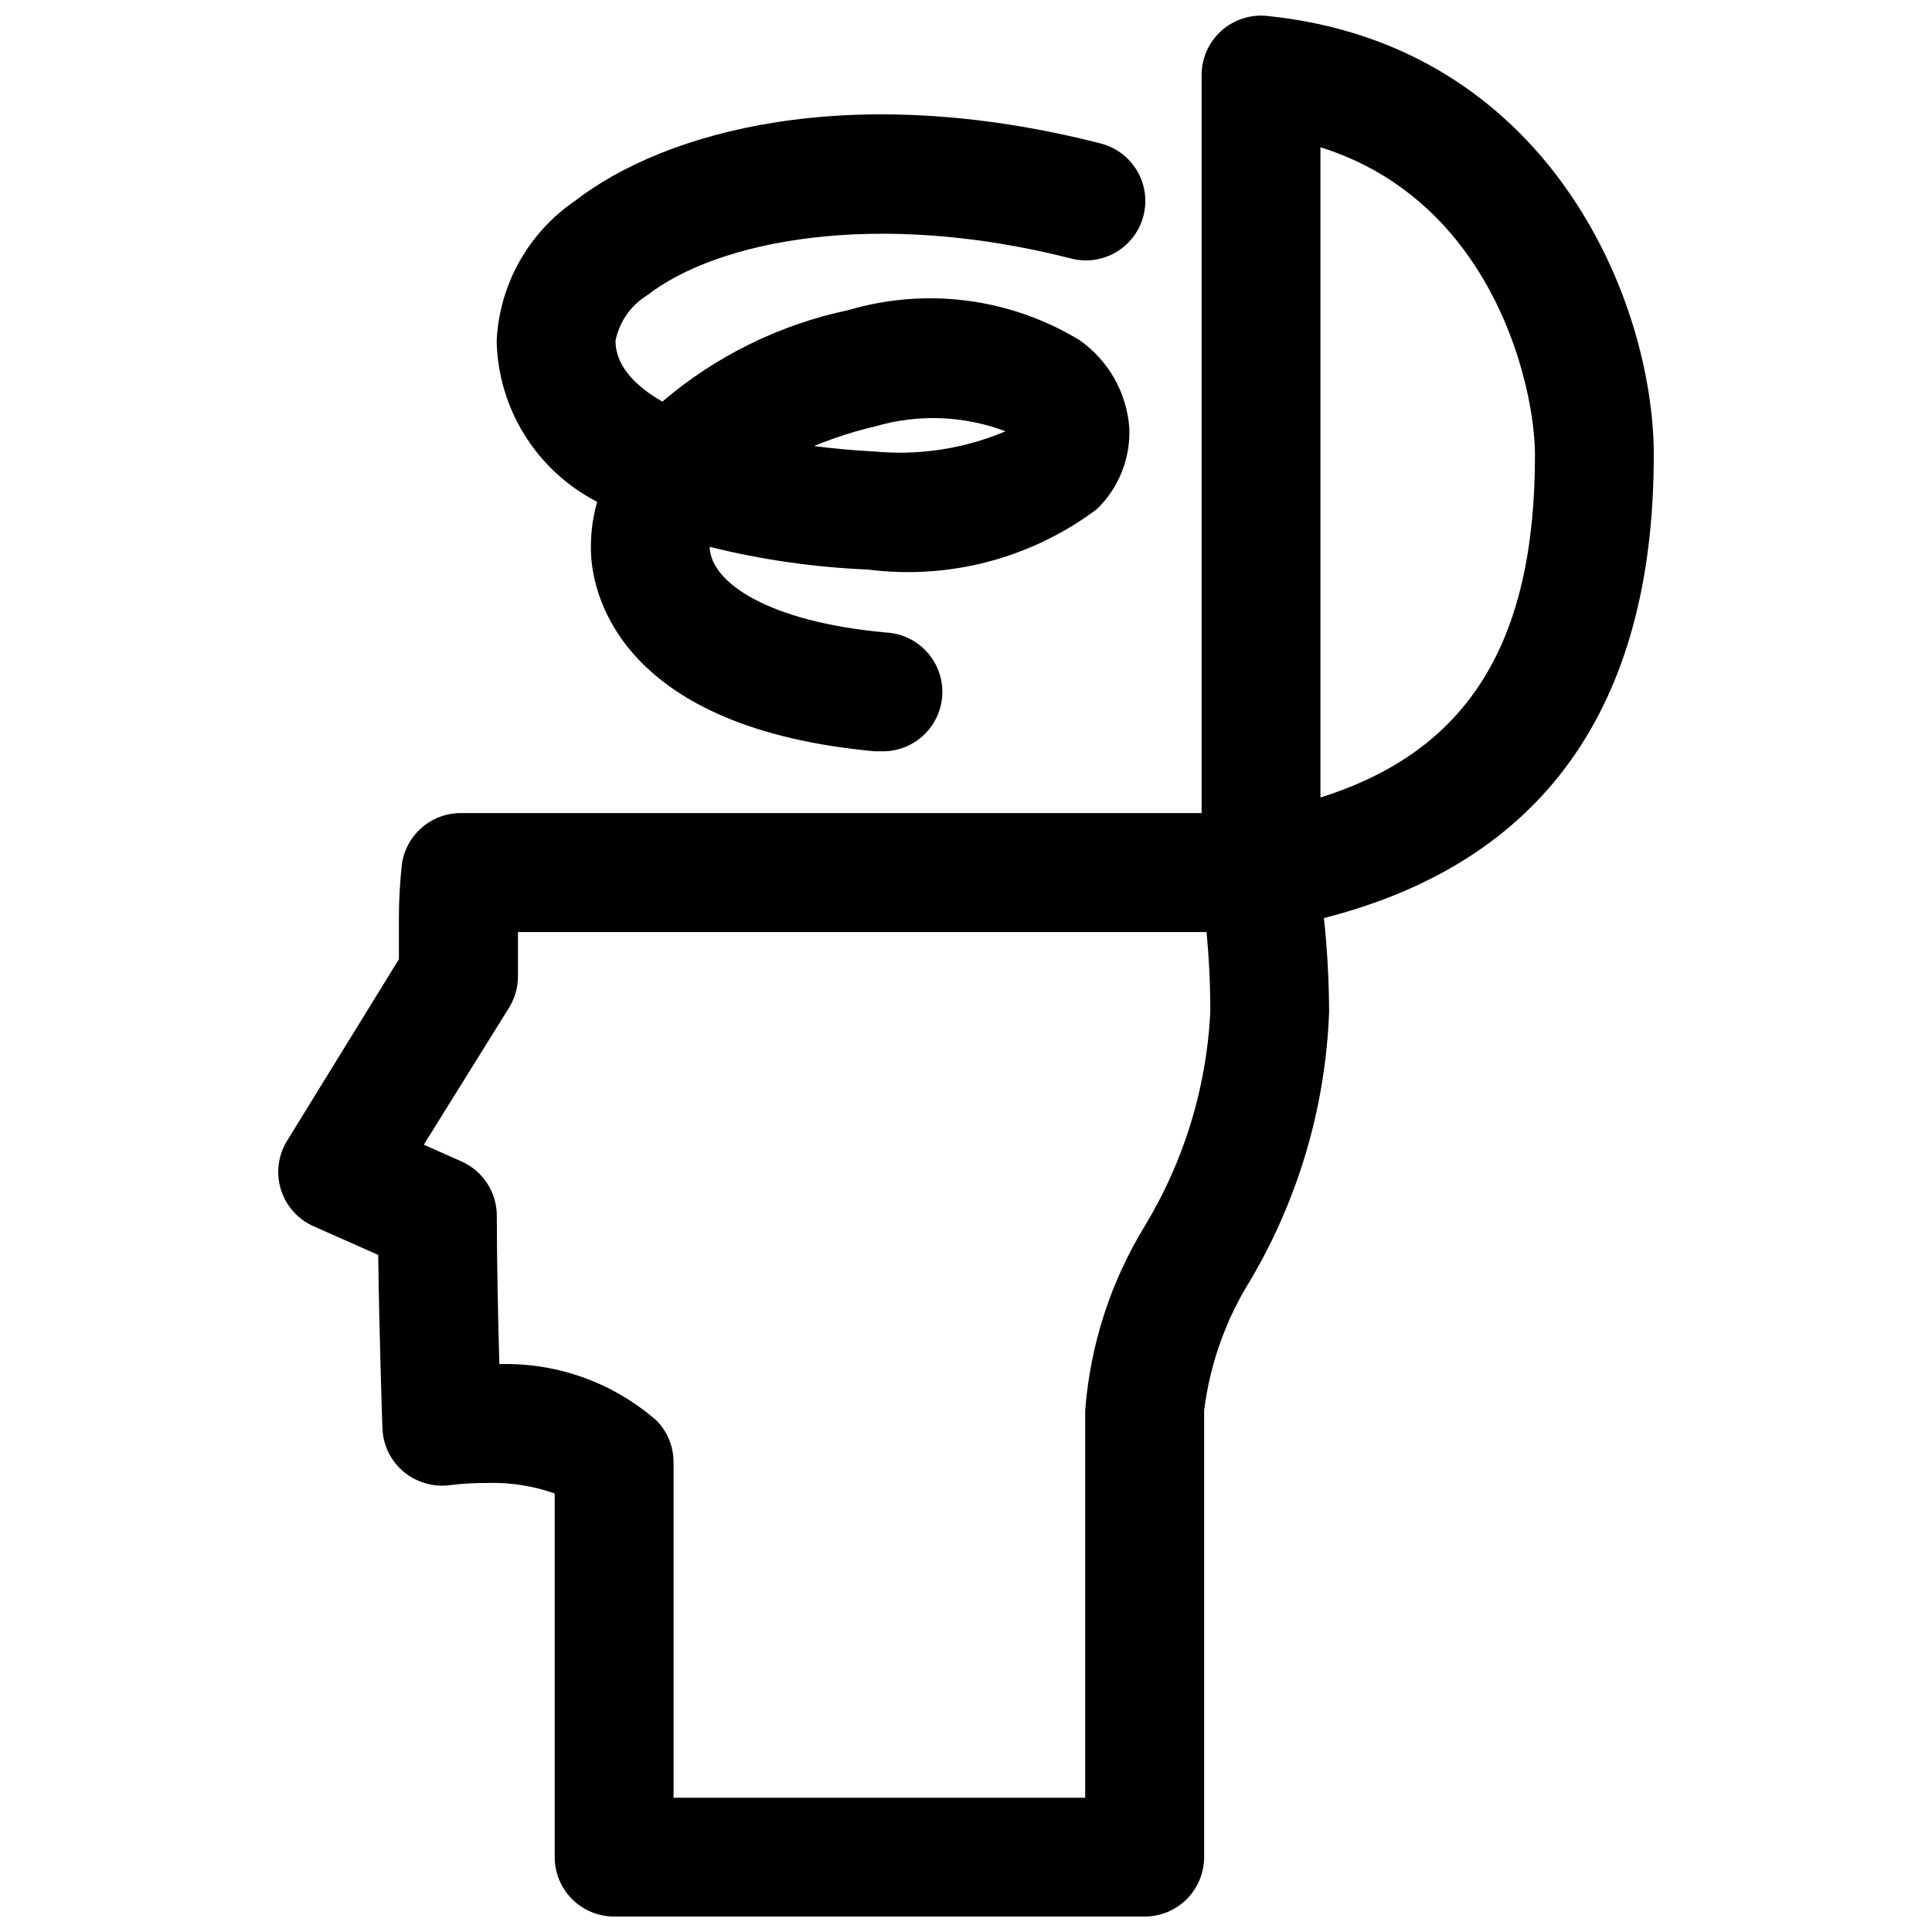
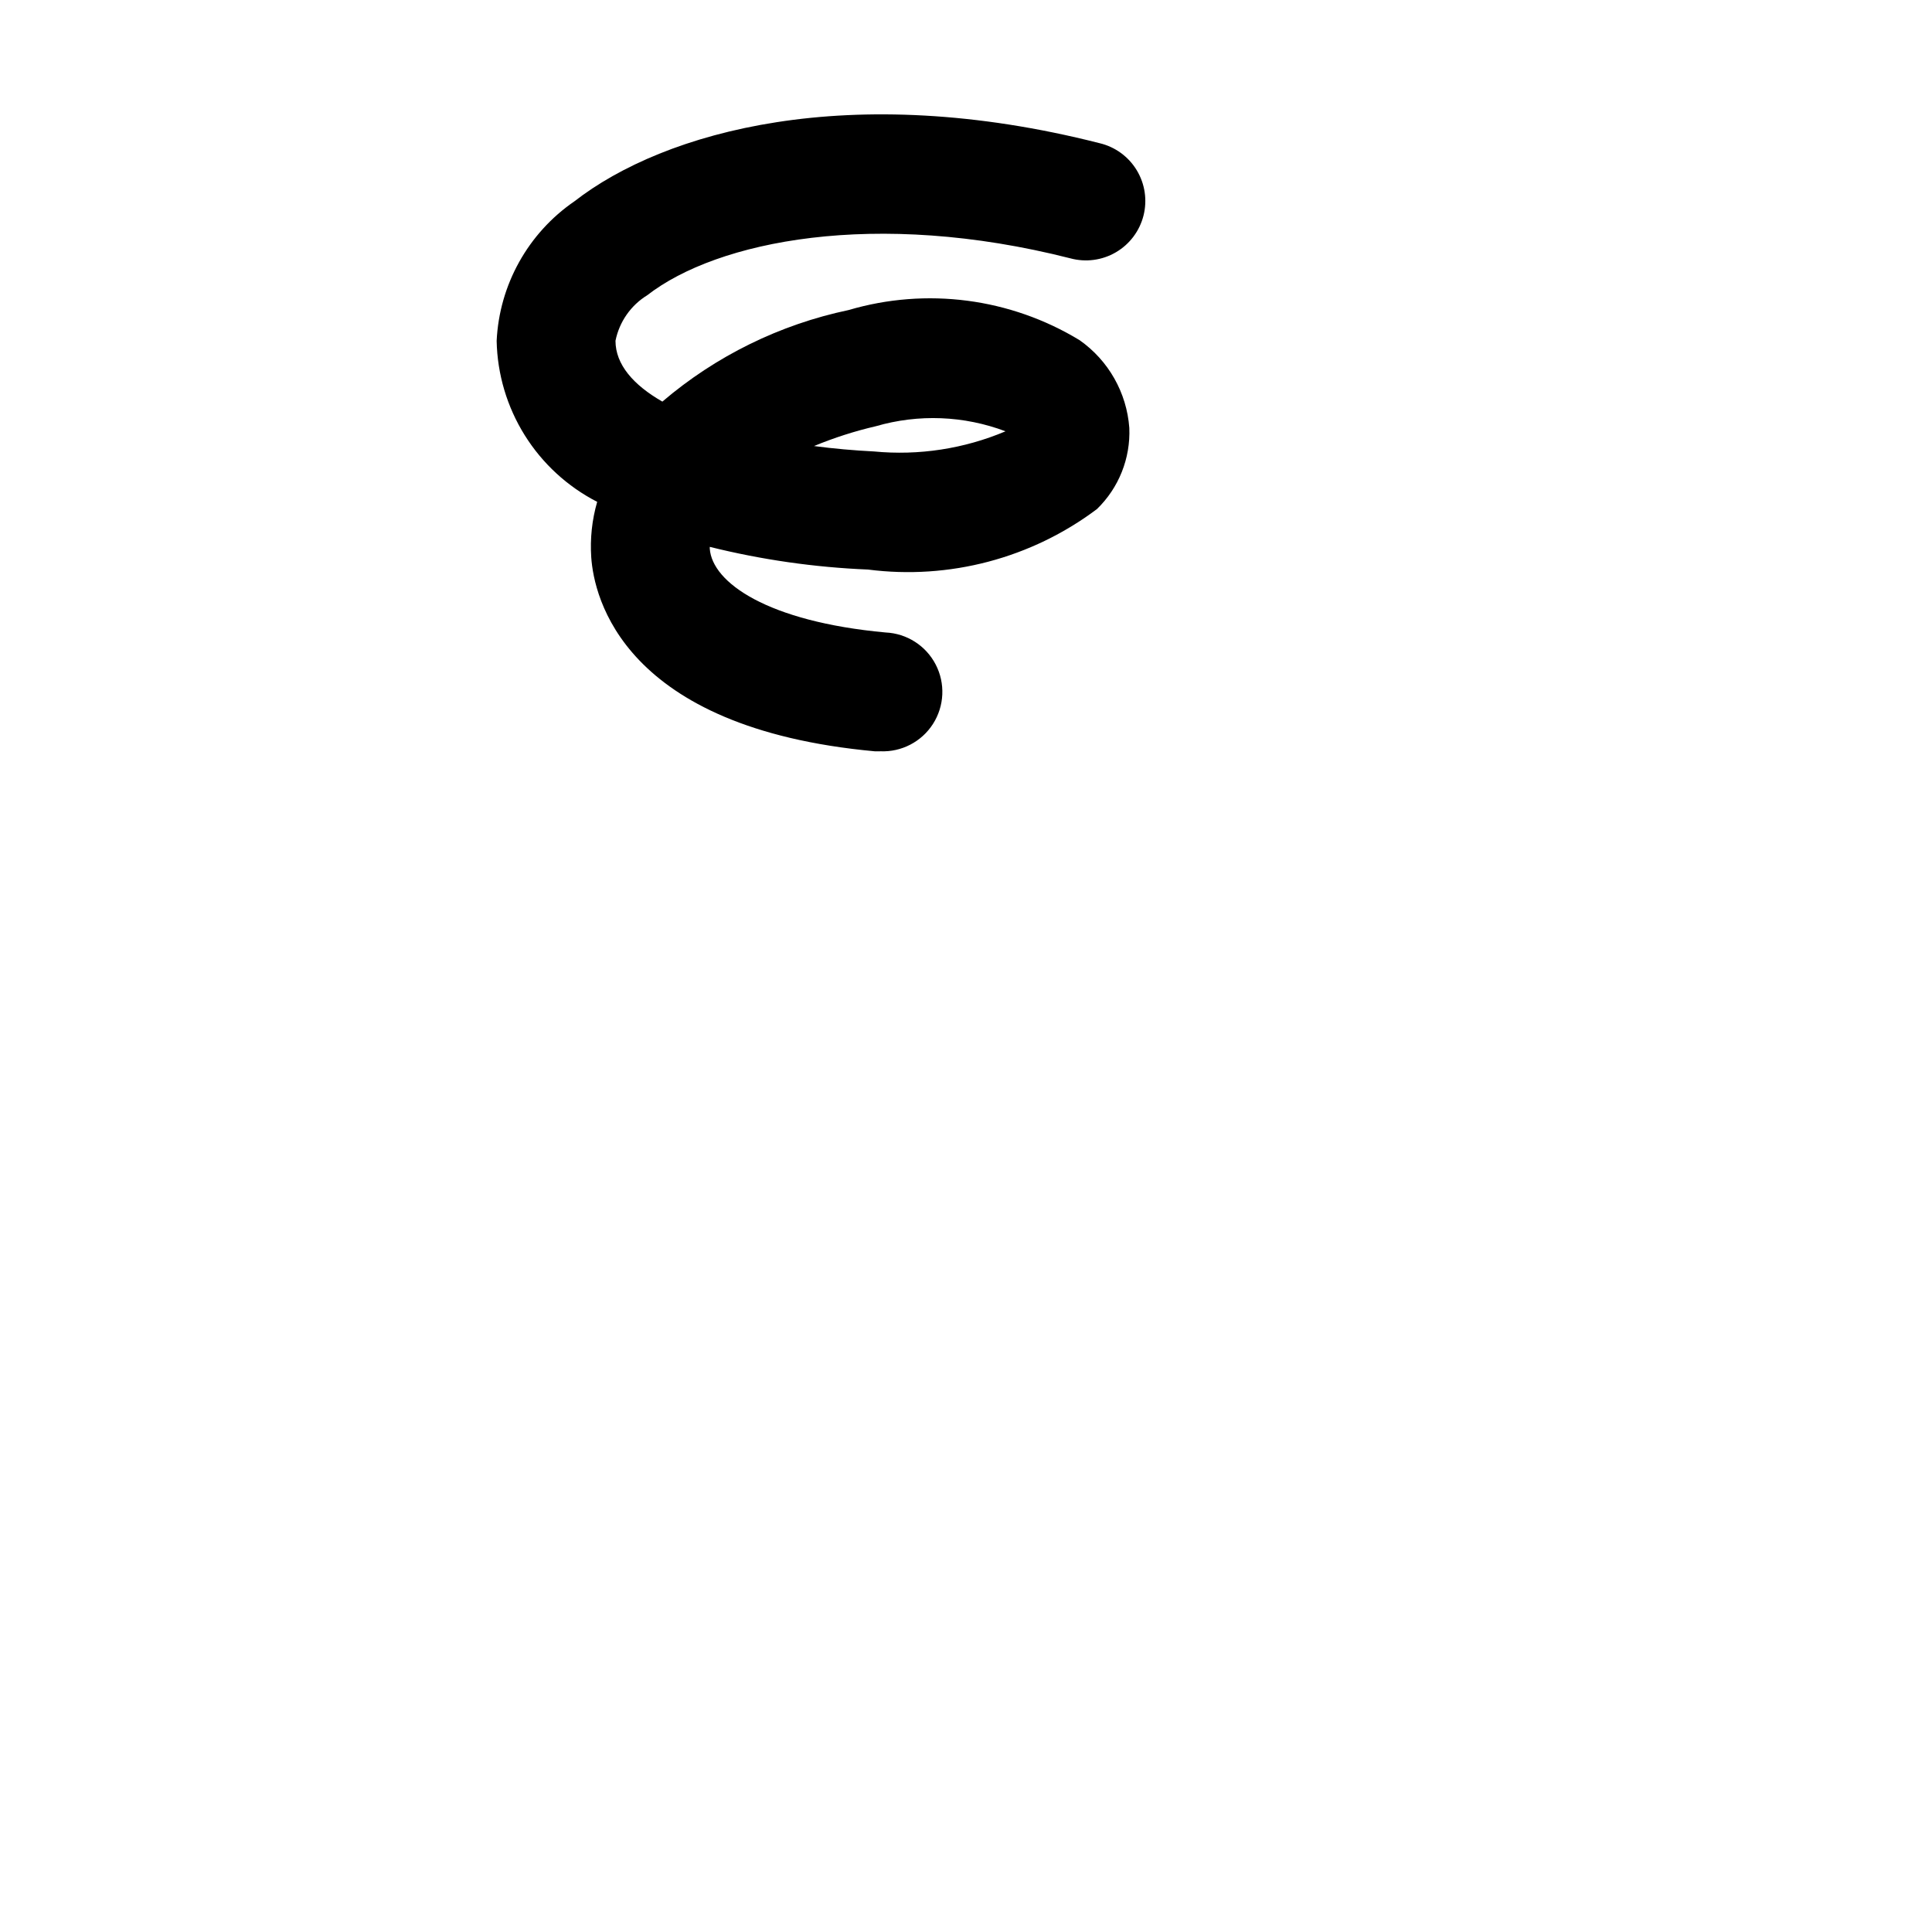
<svg xmlns="http://www.w3.org/2000/svg" width="800px" height="800px" version="1.1" viewBox="144 144 512 512">
  <defs>
    <clipPath id="a">
      <path d="m217 148.09h366v503.81h-366z" />
    </clipPath>
  </defs>
  <g clip-path="url(#a)">
-     <path d="m582.27 264.6c0-40.934-27.82-108.82-102.51-116.38v-0.004c-4.441-0.445-8.863 1.016-12.164 4.016-3.305 3.004-5.176 7.266-5.156 11.73v195.51h-196.26c-3.918-0.02-7.703 1.422-10.613 4.043s-4.742 6.231-5.133 10.129c-0.426 4.297-0.723 8.723-0.723 13.336v11.227l-29.633 48.109c-2.383 3.871-2.981 8.582-1.637 12.926 1.348 4.34 4.504 7.891 8.66 9.73l17.129 7.59c0.25 20.941 1.117 45.973 1.117 45.973 0.164 4.461 2.211 8.645 5.637 11.508 3.438 2.844 7.906 4.125 12.328 3.527 3.188-0.395 6.394-0.582 9.605-0.566 6.148-0.211 12.285 0.734 18.09 2.785v96.371c0 4.176 1.656 8.18 4.609 11.133s6.957 4.609 11.133 4.609h140.61c4.176 0 8.18-1.656 11.133-4.609s4.613-6.957 4.613-11.133v-118.33c1.527-12.305 5.731-24.129 12.312-34.637 12.707-21.559 19.859-45.938 20.812-70.945-0.031-8.336-0.488-16.664-1.371-24.953 57.859-14.754 87.41-55.75 87.41-122.69zm-134.94 204.39c-9.039 14.793-14.434 31.52-15.742 48.809v102.62h-109.09v-88.859c0.02-4.109-1.57-8.066-4.426-11.02-11.512-10.109-26.426-15.484-41.738-15.035-0.332-11.602-0.676-27.332-0.676-39.359-0.008-3.059-0.906-6.047-2.582-8.602-1.68-2.555-4.062-4.566-6.863-5.789l-9.902-4.394 22.605-36.336c1.535-2.484 2.348-5.348 2.348-8.266v-11.762h182.47c0.676 6.863 1.008 13.949 1.008 21.332-1.027 20.039-7.008 39.508-17.414 56.664zm46.602-113.64v-172.32c45.895 14.391 56.852 63.527 56.852 81.555 0 49.781-17.695 78.449-56.852 90.762z" />
-   </g>
+     </g>
  <path d="m302.26 276.99c-1.375 4.769-1.906 9.746-1.574 14.703 0.723 10.5 8.297 45.25 75.113 51.406h1.465l0.004-0.004c5.625 0.254 10.957-2.512 13.988-7.258 3.031-4.742 3.301-10.746 0.707-15.742-2.594-5-7.656-8.234-13.281-8.484-31.316-2.883-45.957-13.242-46.586-22.215v-0.473c13.738 3.414 27.785 5.43 41.926 6.012 21.543 2.769 43.312-2.984 60.68-16.027 5.793-5.617 8.914-13.441 8.578-21.504-0.68-9.336-5.516-17.875-13.176-23.254-18.371-11.16-40.594-14.059-61.215-7.984-18.223 3.832-35.191 12.172-49.355 24.262-7.699-4.41-12.422-9.84-12.422-16.121 1.012-5.019 4.062-9.395 8.422-12.074 18.484-14.359 60.301-22.938 112.11-9.777 4.074 1.105 8.422 0.535 12.066-1.594 3.648-2.125 6.285-5.629 7.328-9.719 1.039-4.09 0.395-8.426-1.793-12.039-2.188-3.609-5.731-6.191-9.84-7.16-66.266-16.863-115.37-3.148-139.21 15.43v-0.004c-12.258 8.434-19.871 22.109-20.578 36.969 0.18 8.852 2.75 17.488 7.438 24.996 4.691 7.512 11.324 13.609 19.199 17.656zm73.871-20.043c11.293-3.277 23.34-2.801 34.34 1.352-10.996 4.644-22.977 6.481-34.859 5.34-5.32-0.27-10.66-0.738-15.887-1.434h0.004c5.316-2.199 10.801-3.957 16.402-5.258z" />
</svg>